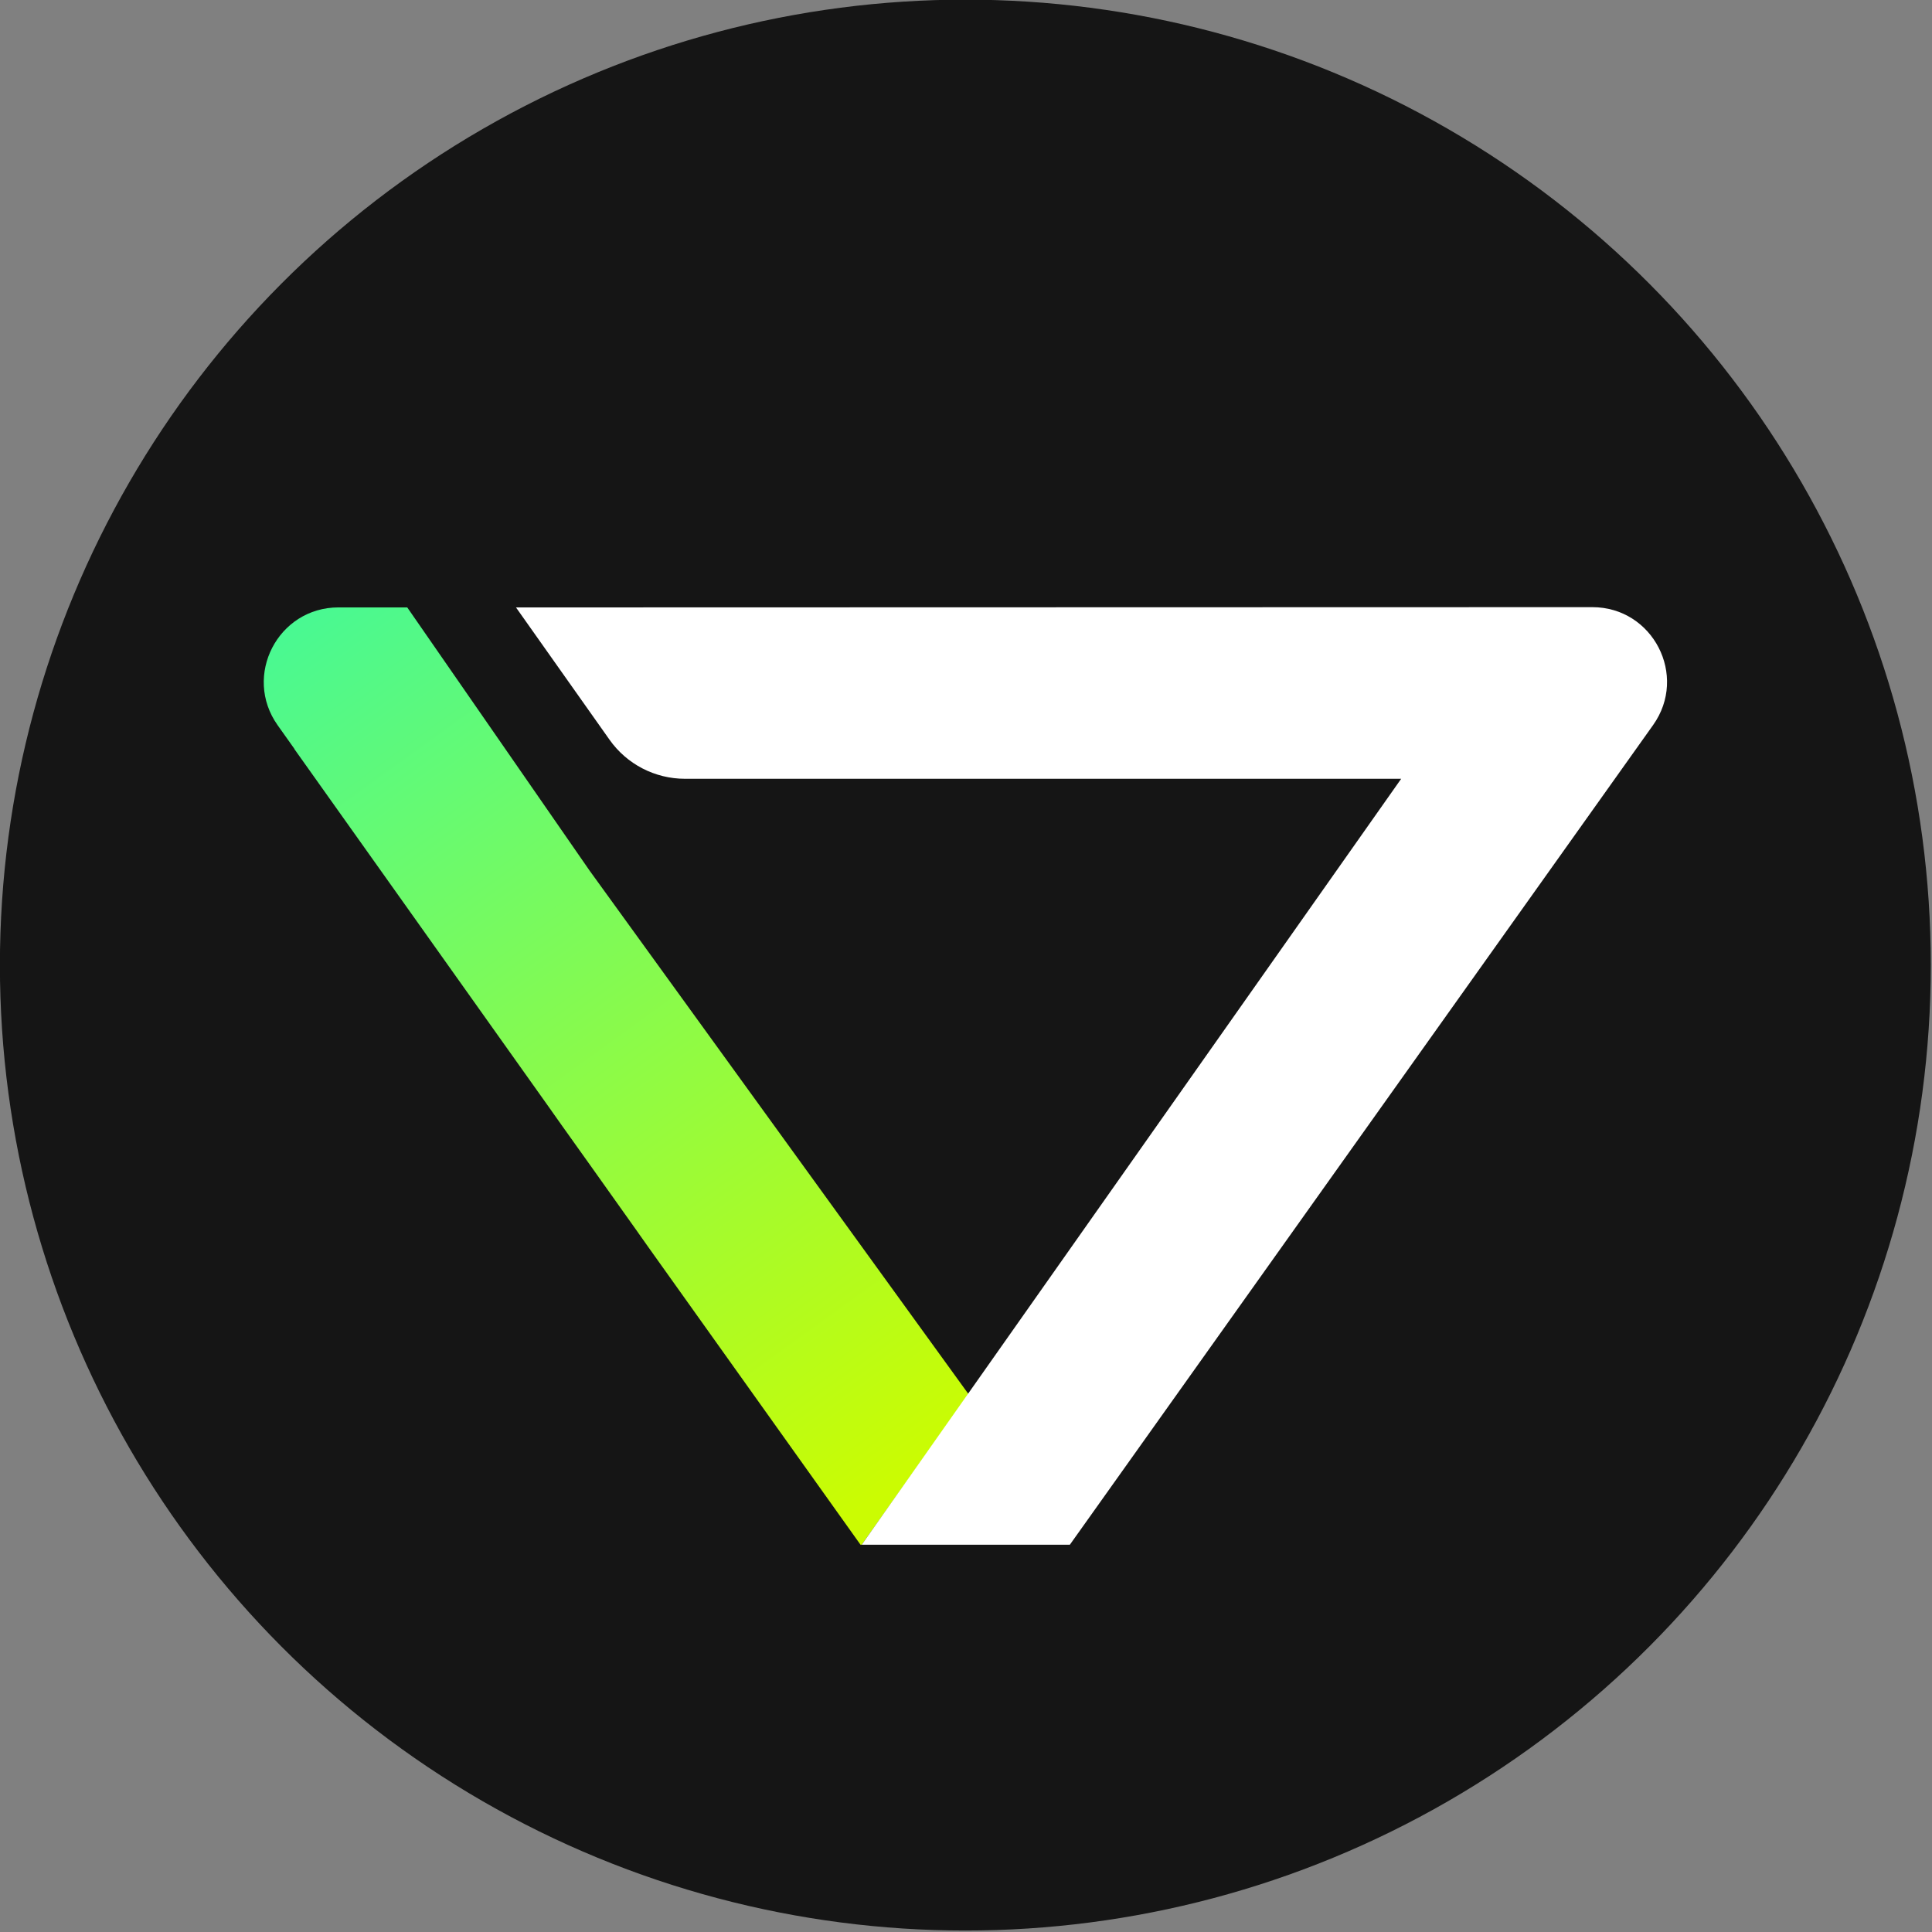
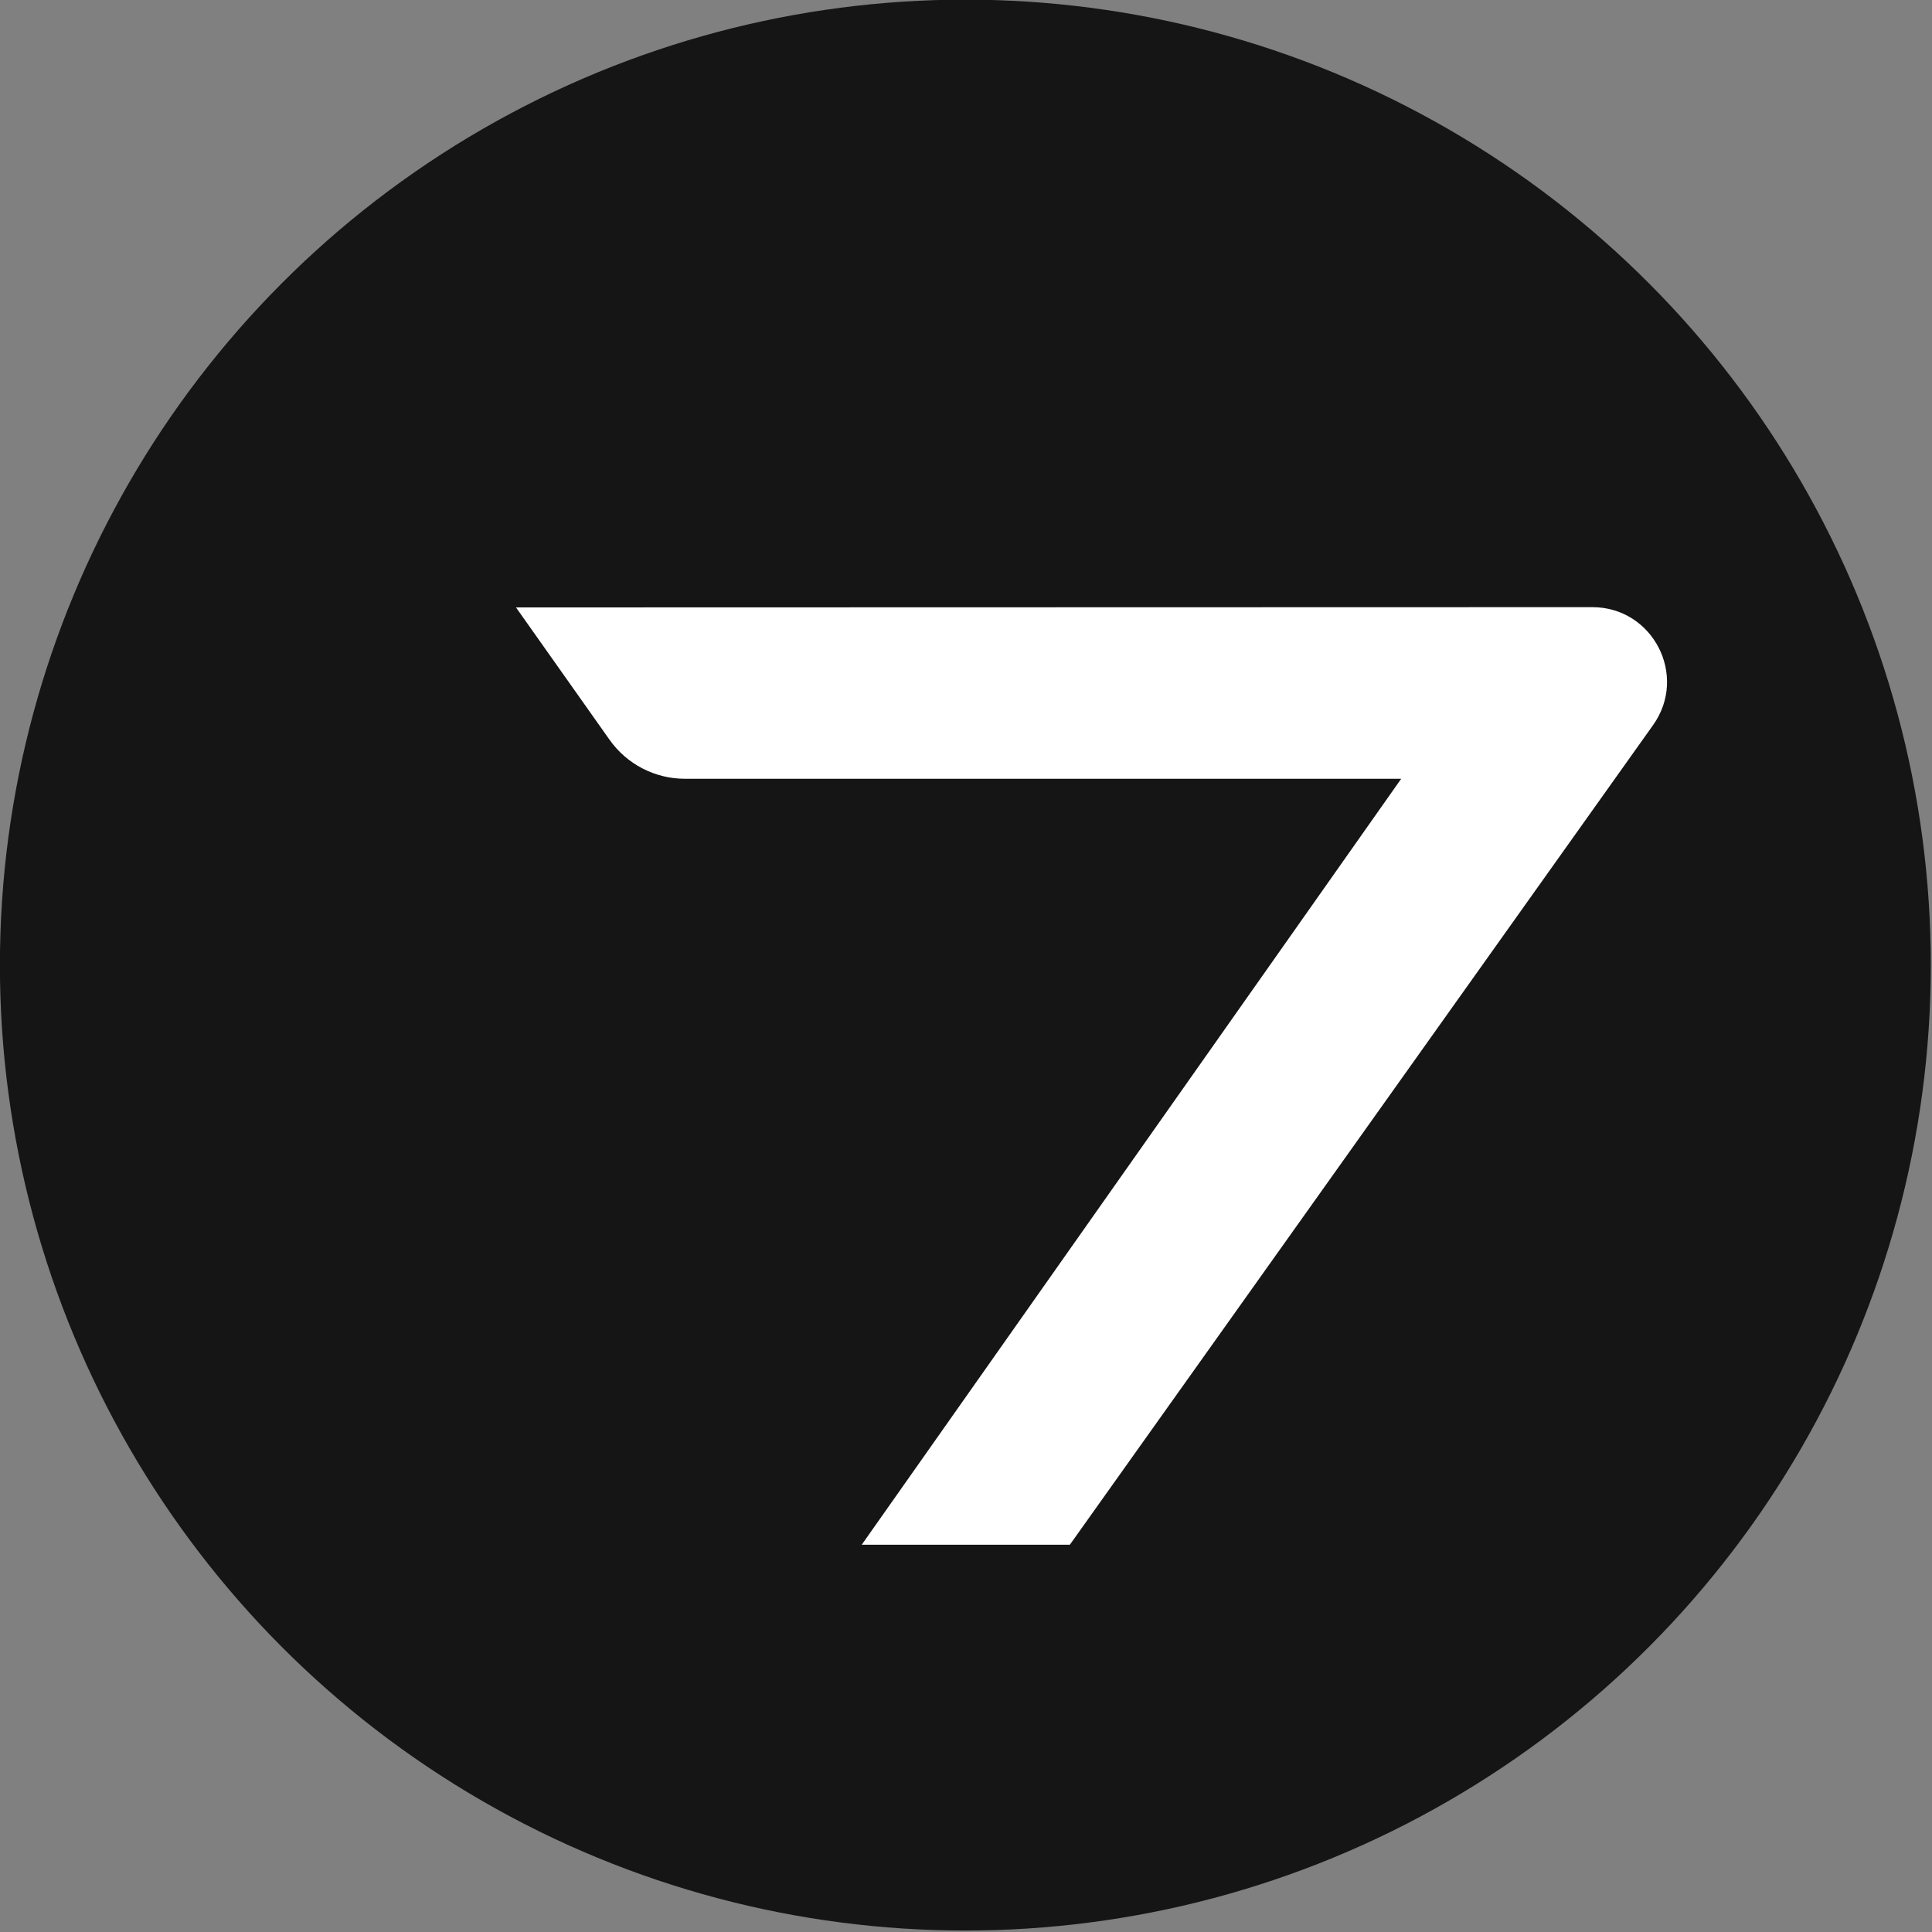
<svg xmlns="http://www.w3.org/2000/svg" xmlns:xlink="http://www.w3.org/1999/xlink" width="132.292mm" height="132.292mm" viewBox="0 0 132.292 132.292" version="1.1" id="svg1">
  <rect x="0" y="0" width="132.292" height="132.292" fill="#808080" stroke="none" />
  <defs id="defs1">
    <linearGradient xlink:href="#linearGradient433" id="linearGradient434" x1="-10.788" y1="9.384" x2="12.101" y2="-22.26" gradientUnits="userSpaceOnUse" />
    <linearGradient id="linearGradient433">
      <stop style="stop-color:#49f992;stop-opacity:1;" offset="0.001" id="stop433" />
      <stop style="stop-color:#cbfc02;stop-opacity:1;" offset="1" id="stop434" />
    </linearGradient>
    <clipPath id="clipPath6">
-       <path d="M 0,66 H 179 V 0 H 0 Z" transform="translate(-124.472,-50.397)" id="path6" />
+       <path d="M 0,66 H 179 H 0 Z" transform="translate(-124.472,-50.397)" id="path6" />
    </clipPath>
    <clipPath id="clipPath17">
      <path d="M 0,66 H 179 V 0 H 0 Z" transform="translate(-121.734,-60.185)" id="path17" />
    </clipPath>
    <clipPath id="clipPath15">
      <path d="M 0,66 H 179 V 0 H 0 Z" transform="matrix(1.333,0,0,-1.333,0,88)" id="path15" />
    </clipPath>
    <clipPath id="clipPath13">
      <path d="m 126.788,47.197 -3.725,-5.739 h -0.001 l 11.48,-16.118 h 0.044 l 3.973,5.593 z" transform="matrix(1.333,0,0,-1.333,0,88)" id="path13" />
    </clipPath>
    <mask maskUnits="userSpaceOnUse" x="0" y="0" width="1" height="1" id="mask6">
-       <path id="path7" d="m 112.749,54.51 h 36.124 V 18.028 h -36.124 z" style="fill:#000000;fill-opacity:1;fill-rule:nonzero;stroke:none" transform="matrix(1.333,0,0,-1.333,0,88)" clip-path="url(#clipPath8)" />
      <path d="m 128.249,54.51 20.624,-14.628 -15.5,-21.855 -20.624,14.628 z" transform="matrix(1.333,0,0,-1.333,0,88)" style="fill:url(#linearGradient10);stroke:none" opacity="1" id="path10" clip-path="url(#clipPath11)" />
    </mask>
    <clipPath id="clipPath8">
-       <path d="m 112.749,54.51 h 36.125 V 18.027 h -36.125 z" id="path8" />
-     </clipPath>
+       </clipPath>
    <linearGradient x1="0" y1="0" x2="1" y2="0" gradientUnits="userSpaceOnUse" gradientTransform="matrix(14.711,-10.434,10.434,14.711,123.267,41.619)" spreadMethod="pad" id="linearGradient10">
      <stop style="stop-opacity:1;stop-color:#231f20 icc-color(sRGB IEC61966-2.1, 0.137, 0.122, 0.125);" offset="0" id="stop8" />
      <stop style="stop-opacity:1;stop-color:#231f20 icc-color(sRGB IEC61966-2.1, 0.137, 0.122, 0.125);" offset="0.726" id="stop9" />
      <stop style="stop-opacity:1;stop-color:#ffffff icc-color(sRGB IEC61966-2.1, 1, 1, 1);" offset="1" id="stop10" />
    </linearGradient>
    <clipPath id="clipPath11">
      <path d="m 112.749,54.51 h 36.125 V 18.027 h -36.125 z" id="path11" />
    </clipPath>
    <linearGradient xlink:href="#linearGradient13" id="linearGradient466" gradientUnits="userSpaceOnUse" gradientTransform="matrix(14.711,-10.434,10.434,14.711,123.268,41.619)" x1="0" y1="0" x2="1" y2="0" spreadMethod="pad" />
    <linearGradient x1="0" y1="0" x2="1" y2="0" gradientUnits="userSpaceOnUse" gradientTransform="matrix(14.711,-10.434,10.434,14.711,123.268,41.619)" spreadMethod="pad" id="linearGradient13">
      <stop style="stop-opacity:1;stop-color:#ffffff icc-color(sRGB IEC61966-2.1, 1, 1, 1);" offset="0" id="stop11" />
      <stop style="stop-opacity:1;stop-color:#ffffff icc-color(sRGB IEC61966-2.1, 1, 1, 1);" offset="0.726" id="stop12" />
      <stop style="stop-opacity:1;stop-color:#000000 icc-color(sRGB IEC61966-2.1, 0, 0, 0);" offset="1" id="stop13" />
    </linearGradient>
  </defs>
  <g id="layer1" transform="translate(-13.614,-59.189)">
    <g id="g2" transform="matrix(0.717,0,0,0.717,3.847,16.726)">
      <circle style="fill:#151515;fill-opacity:1;stroke-width:16.56;stroke-linecap:round" id="path1" cx="105.814" cy="151.39" r="92.201" />
      <g id="g1" transform="translate(0,10.583)">
        <path id="path403" d="m 0,0 -6.781,9.788 h -2.555 c -2.253,0 -3.566,-2.543 -2.262,-4.381 l 0.627,-0.883 h -0.007 L -7.762,0 v 0 l 6.353,-8.938 H -1.41 l 0.399,-0.564 1.037,-1.454 1.781,-2.506 H 1.806 l 0.399,-0.564 7.864,-11.03 h 0.045 l 3.974,5.592 z" style="fill:url(#linearGradient434);fill-opacity:1;fill-rule:nonzero;stroke:none" transform="matrix(2.569,0,0,-2.569,69.934,131.793)" clip-path="url(#clipPath6)" />
        <path id="path405" d="M 0,0 3.477,-4.918 C 4.12,-5.829 5.166,-6.37 6.281,-6.37 H 32.906 L 12.852,-34.844 h 7.737 l 21.682,30.471 c 1.307,1.837 -0.006,4.384 -2.261,4.383 z" style="fill:#ffffff;fill-opacity:1;fill-rule:nonzero;stroke:none" transform="matrix(2.569,0,0,-2.569,62.9,106.65)" clip-path="url(#clipPath17)" />
        <g opacity="0.4" id="g438" clip-path="url(#clipPath15)" transform="matrix(1.927,0,0,1.927,-249.798,91.712)">
          <g mask="url(#mask6)" clip-path="url(#clipPath13)" id="g437">
            <path d="M 128.249,54.51 148.874,39.882 133.373,18.028 112.749,32.655 Z" transform="matrix(1.333,0,0,-1.333,0,88)" style="fill:url(#linearGradient466);stroke:none" opacity="1" id="path437" />
          </g>
        </g>
      </g>
    </g>
  </g>
</svg>